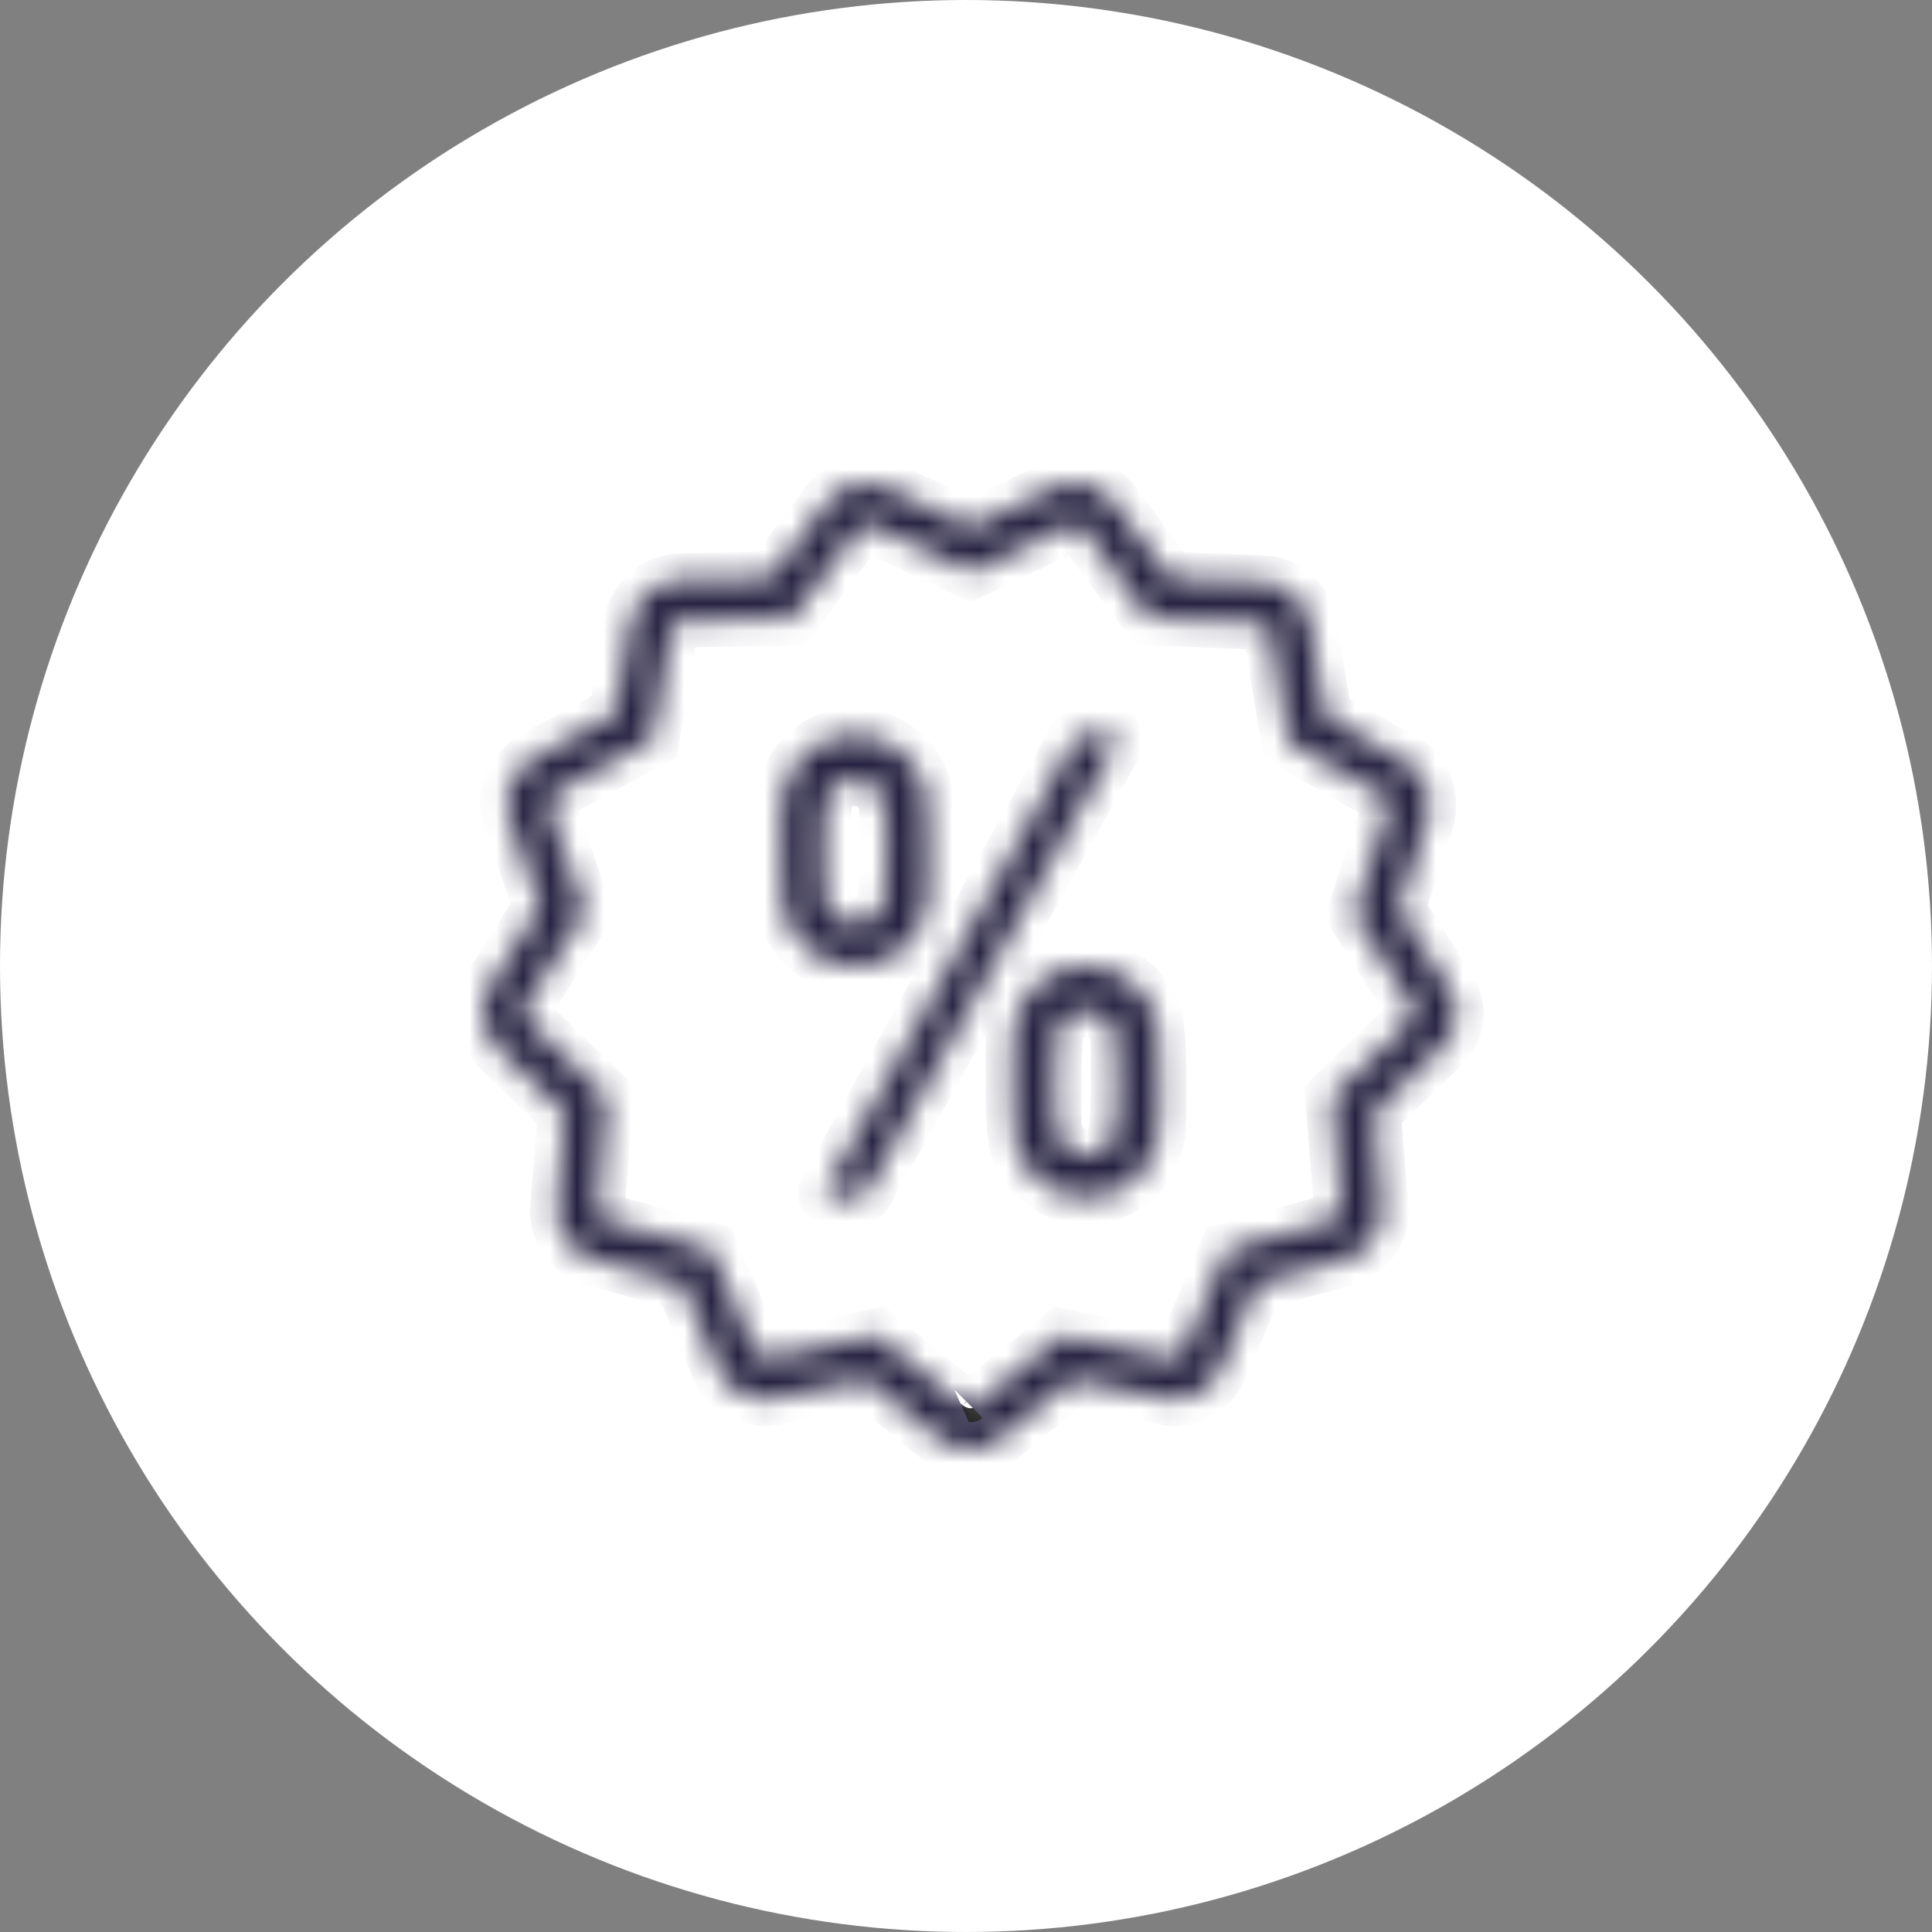
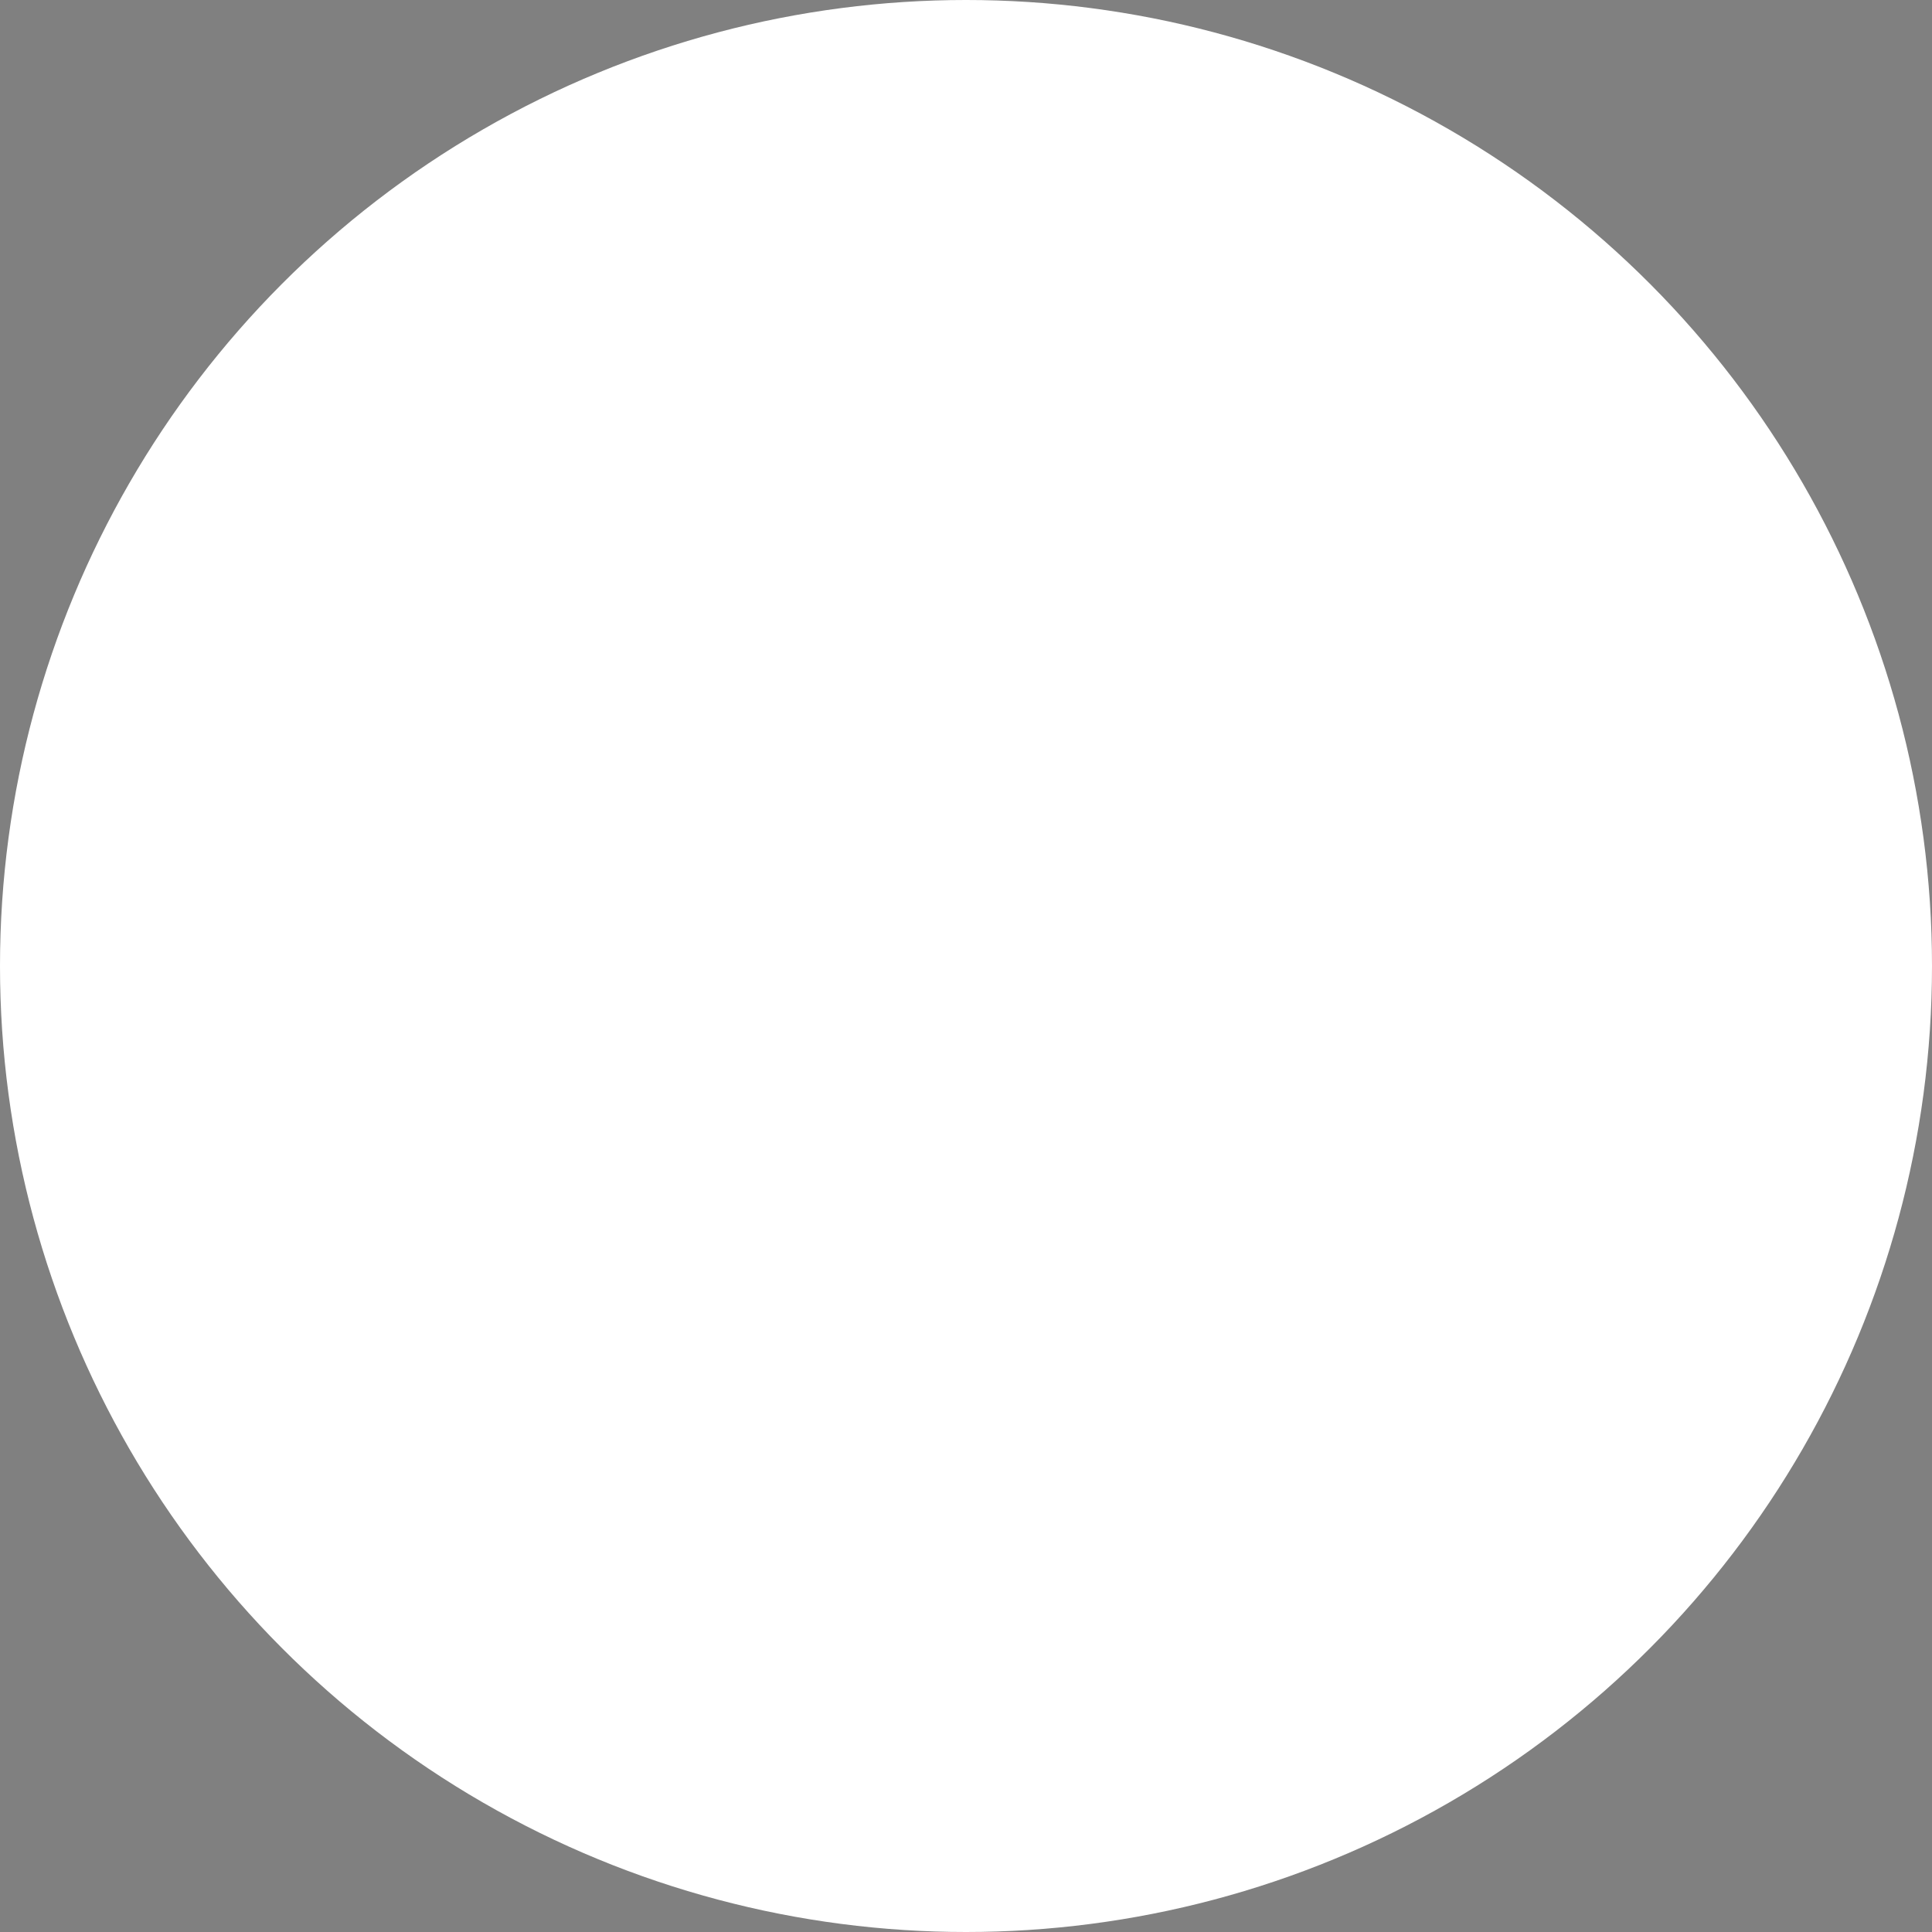
<svg xmlns="http://www.w3.org/2000/svg" fill="none" viewBox="0 0 72 72" height="72" width="72">
  <rect x="0" y="0" width="72" height="72" fill="#808080" stroke="none" />
  <circle fill="white" r="36" cy="36" cx="36" />
  <mask fill="white" id="path-2-inside-1">
-     <path d="M39.898 18.005C39.684 18.021 39.472 18.078 39.271 18.178L36.164 19.66L33.002 18.15L32.958 18.137C32.248 17.9 31.273 18.049 30.755 18.826L28.728 21.551L25.206 21.623L25.153 21.632C24.44 21.751 23.641 22.284 23.508 23.212L23.51 23.196L22.945 26.592L19.763 28.327L19.711 28.368C19.098 28.858 18.712 29.677 18.997 30.531L18.998 30.536L20.132 33.797L18.3 36.685C17.804 37.431 17.947 38.446 18.553 39.052L18.556 39.057L21.045 41.474L20.761 44.956L20.767 44.91C20.63 45.869 21.279 46.65 22.061 46.911L22.079 46.917L25.426 47.844L26.78 51.052L26.791 51.074C27.192 51.875 28.042 52.244 28.849 52.109L28.862 52.108L32.283 51.395L35.008 53.617L35.038 53.637C35.37 53.859 35.761 54 36.164 54C36.568 54 36.991 53.878 37.327 53.543L37.27 53.595L39.966 51.395L43.373 52.105L43.319 52.091C44.234 52.352 45.104 51.785 45.459 51.074L45.47 51.052L46.824 47.844L50.171 46.917L50.19 46.911C50.971 46.65 51.621 45.869 51.484 44.91L51.488 44.956L51.205 41.474L53.69 39.06L53.635 39.109C54.373 38.518 54.508 37.458 53.91 36.71L53.959 36.777L52.112 33.868L53.182 30.592L53.185 30.578C53.415 29.773 53.157 28.776 52.325 28.36L49.385 26.679L48.819 23.274L48.82 23.292C48.699 22.443 47.961 21.701 47.052 21.701H47.083L43.607 21.559L41.574 18.826C41.325 18.454 40.95 18.192 40.536 18.072C40.33 18.013 40.113 17.989 39.898 18.005ZM40.047 19.5C40.137 19.482 40.214 19.522 40.312 19.668L40.322 19.685L42.82 23.046L47.037 23.217H47.052C47.239 23.217 47.284 23.258 47.32 23.506V23.515L48.008 27.638L51.628 29.708L51.648 29.717C51.755 29.771 51.809 29.87 51.727 30.159V30.161L50.45 34.077L52.7 37.626L52.726 37.658C52.754 37.694 52.733 37.887 52.688 37.923L52.659 37.946L52.633 37.972L49.634 40.883L49.978 45.101L49.981 45.124C50.001 45.261 49.868 45.418 49.711 45.471L45.712 46.577L44.099 50.397C43.986 50.623 43.916 50.683 43.735 50.631L43.709 50.624L39.568 49.762L36.282 52.443L36.255 52.47C36.277 52.448 36.231 52.482 36.164 52.482C36.101 52.482 36.02 52.461 35.893 52.38L32.682 49.762L28.598 50.613C28.466 50.635 28.222 50.534 28.151 50.397L26.537 46.577L22.538 45.47C22.382 45.416 22.248 45.261 22.267 45.124L22.272 45.101L22.616 40.883L19.625 37.98C19.448 37.803 19.434 37.722 19.564 37.527L19.569 37.519L21.805 33.992L20.435 30.052V30.051C20.408 29.967 20.494 29.711 20.652 29.57L24.319 27.569L25.009 23.436V23.428C25.032 23.265 25.175 23.177 25.391 23.137L29.502 23.053L32.006 19.685L32.017 19.668C32.123 19.509 32.247 19.506 32.468 19.578L36.164 21.341L39.943 19.538L39.95 19.535C39.985 19.517 40.017 19.506 40.047 19.5ZM31.856 27.393C30.603 27.393 29.663 28.099 29.271 29.274C29.114 29.744 29.115 29.978 29.115 31.701C29.115 33.425 29.192 33.738 29.271 34.129C29.663 35.226 30.603 36.009 31.856 36.009C33.109 36.009 34.05 35.304 34.442 34.129C34.598 33.659 34.598 33.425 34.598 31.701C34.598 29.978 34.52 29.665 34.442 29.274C34.05 28.177 33.109 27.393 31.856 27.393ZM40.394 27.393C40.159 27.393 40.081 27.472 40.002 27.629L30.759 44.39C30.681 44.468 30.76 44.625 30.917 44.625H32.012C32.169 44.625 32.248 44.546 32.326 44.39L41.647 27.629C41.647 27.551 41.648 27.393 41.491 27.393H40.394ZM31.856 29.038C32.404 29.038 32.797 29.351 32.953 29.821C33.031 30.056 33.031 30.291 33.031 31.779C33.031 33.189 32.953 33.425 32.953 33.66C32.797 34.208 32.404 34.443 31.856 34.443C31.308 34.443 30.916 34.13 30.759 33.66C30.681 33.425 30.681 33.189 30.681 31.779C30.681 30.291 30.759 30.056 30.759 29.821C30.916 29.273 31.308 29.038 31.856 29.038ZM40.472 36.009C39.219 36.009 38.278 36.715 37.887 37.889C37.73 38.359 37.731 38.594 37.731 40.317C37.731 42.041 37.809 42.353 37.887 42.745C38.278 43.842 39.219 44.625 40.472 44.625C41.725 44.625 42.666 43.92 43.058 42.745C43.214 42.275 43.214 42.041 43.214 40.317C43.214 38.594 43.136 38.281 43.058 37.889C42.666 36.793 41.725 36.009 40.472 36.009ZM40.472 37.654C41.02 37.654 41.412 37.967 41.569 38.437C41.647 38.672 41.647 38.907 41.647 40.395C41.647 41.805 41.569 42.041 41.569 42.276C41.412 42.824 41.02 43.059 40.472 43.059C39.924 43.059 39.532 42.745 39.375 42.276C39.297 42.041 39.297 41.805 39.297 40.395C39.297 38.907 39.375 38.672 39.375 38.437C39.532 37.889 39.924 37.654 40.472 37.654Z" />
-   </mask>
-   <path mask="url(#path-2-inside-1)" stroke-width="2" stroke="#262241" fill="black" d="M39.898 18.005C39.684 18.021 39.472 18.078 39.271 18.178L36.164 19.66L33.002 18.15L32.958 18.137C32.248 17.9 31.273 18.049 30.755 18.826L28.728 21.551L25.206 21.623L25.153 21.632C24.44 21.751 23.641 22.284 23.508 23.212L23.51 23.196L22.945 26.592L19.763 28.327L19.711 28.368C19.098 28.858 18.712 29.677 18.997 30.531L18.998 30.536L20.132 33.797L18.3 36.685C17.804 37.431 17.947 38.446 18.553 39.052L18.556 39.057L21.045 41.474L20.761 44.956L20.767 44.91C20.63 45.869 21.279 46.65 22.061 46.911L22.079 46.917L25.426 47.844L26.78 51.052L26.791 51.074C27.192 51.875 28.042 52.244 28.849 52.109L28.862 52.108L32.283 51.395L35.008 53.617L35.038 53.637C35.37 53.859 35.761 54 36.164 54C36.568 54 36.991 53.878 37.327 53.543L37.27 53.595L39.966 51.395L43.373 52.105L43.319 52.091C44.234 52.352 45.104 51.785 45.459 51.074L45.47 51.052L46.824 47.844L50.171 46.917L50.19 46.911C50.971 46.65 51.621 45.869 51.484 44.91L51.488 44.956L51.205 41.474L53.69 39.06L53.635 39.109C54.373 38.518 54.508 37.458 53.91 36.71L53.959 36.777L52.112 33.868L53.182 30.592L53.185 30.578C53.415 29.773 53.157 28.776 52.325 28.36L49.385 26.679L48.819 23.274L48.82 23.292C48.699 22.443 47.961 21.701 47.052 21.701H47.083L43.607 21.559L41.574 18.826C41.325 18.454 40.95 18.192 40.536 18.072C40.33 18.013 40.113 17.989 39.898 18.005ZM40.047 19.5C40.137 19.482 40.214 19.522 40.312 19.668L40.322 19.685L42.82 23.046L47.037 23.217H47.052C47.239 23.217 47.284 23.258 47.32 23.506V23.515L48.008 27.638L51.628 29.708L51.648 29.717C51.755 29.771 51.809 29.87 51.727 30.159V30.161L50.45 34.077L52.7 37.626L52.726 37.658C52.754 37.694 52.733 37.887 52.688 37.923L52.659 37.946L52.633 37.972L49.634 40.883L49.978 45.101L49.981 45.124C50.001 45.261 49.868 45.418 49.711 45.471L45.712 46.577L44.099 50.397C43.986 50.623 43.916 50.683 43.735 50.631L43.709 50.624L39.568 49.762L36.282 52.443L36.255 52.47C36.277 52.448 36.231 52.482 36.164 52.482C36.101 52.482 36.02 52.461 35.893 52.38L32.682 49.762L28.598 50.613C28.466 50.635 28.222 50.534 28.151 50.397L26.537 46.577L22.538 45.47C22.382 45.416 22.248 45.261 22.267 45.124L22.272 45.101L22.616 40.883L19.625 37.98C19.448 37.803 19.434 37.722 19.564 37.527L19.569 37.519L21.805 33.992L20.435 30.052V30.051C20.408 29.967 20.494 29.711 20.652 29.57L24.319 27.569L25.009 23.436V23.428C25.032 23.265 25.175 23.177 25.391 23.137L29.502 23.053L32.006 19.685L32.017 19.668C32.123 19.509 32.247 19.506 32.468 19.578L36.164 21.341L39.943 19.538L39.95 19.535C39.985 19.517 40.017 19.506 40.047 19.5ZM31.856 27.393C30.603 27.393 29.663 28.099 29.271 29.274C29.114 29.744 29.115 29.978 29.115 31.701C29.115 33.425 29.192 33.738 29.271 34.129C29.663 35.226 30.603 36.009 31.856 36.009C33.109 36.009 34.05 35.304 34.442 34.129C34.598 33.659 34.598 33.425 34.598 31.701C34.598 29.978 34.52 29.665 34.442 29.274C34.05 28.177 33.109 27.393 31.856 27.393ZM40.394 27.393C40.159 27.393 40.081 27.472 40.002 27.629L30.759 44.39C30.681 44.468 30.76 44.625 30.917 44.625H32.012C32.169 44.625 32.248 44.546 32.326 44.39L41.647 27.629C41.647 27.551 41.648 27.393 41.491 27.393H40.394ZM31.856 29.038C32.404 29.038 32.797 29.351 32.953 29.821C33.031 30.056 33.031 30.291 33.031 31.779C33.031 33.189 32.953 33.425 32.953 33.66C32.797 34.208 32.404 34.443 31.856 34.443C31.308 34.443 30.916 34.13 30.759 33.66C30.681 33.425 30.681 33.189 30.681 31.779C30.681 30.291 30.759 30.056 30.759 29.821C30.916 29.273 31.308 29.038 31.856 29.038ZM40.472 36.009C39.219 36.009 38.278 36.715 37.887 37.889C37.73 38.359 37.731 38.594 37.731 40.317C37.731 42.041 37.809 42.353 37.887 42.745C38.278 43.842 39.219 44.625 40.472 44.625C41.725 44.625 42.666 43.92 43.058 42.745C43.214 42.275 43.214 42.041 43.214 40.317C43.214 38.594 43.136 38.281 43.058 37.889C42.666 36.793 41.725 36.009 40.472 36.009ZM40.472 37.654C41.02 37.654 41.412 37.967 41.569 38.437C41.647 38.672 41.647 38.907 41.647 40.395C41.647 41.805 41.569 42.041 41.569 42.276C41.412 42.824 41.02 43.059 40.472 43.059C39.924 43.059 39.532 42.745 39.375 42.276C39.297 42.041 39.297 41.805 39.297 40.395C39.297 38.907 39.375 38.672 39.375 38.437C39.532 37.889 39.924 37.654 40.472 37.654Z" />
+     </mask>
+   <path mask="url(#path-2-inside-1)" stroke-width="2" stroke="#262241" fill="black" d="M39.898 18.005C39.684 18.021 39.472 18.078 39.271 18.178L36.164 19.66L33.002 18.15L32.958 18.137C32.248 17.9 31.273 18.049 30.755 18.826L28.728 21.551L25.206 21.623L25.153 21.632C24.44 21.751 23.641 22.284 23.508 23.212L23.51 23.196L22.945 26.592L19.763 28.327L19.711 28.368C19.098 28.858 18.712 29.677 18.997 30.531L18.998 30.536L20.132 33.797C17.804 37.431 17.947 38.446 18.553 39.052L18.556 39.057L21.045 41.474L20.761 44.956L20.767 44.91C20.63 45.869 21.279 46.65 22.061 46.911L22.079 46.917L25.426 47.844L26.78 51.052L26.791 51.074C27.192 51.875 28.042 52.244 28.849 52.109L28.862 52.108L32.283 51.395L35.008 53.617L35.038 53.637C35.37 53.859 35.761 54 36.164 54C36.568 54 36.991 53.878 37.327 53.543L37.27 53.595L39.966 51.395L43.373 52.105L43.319 52.091C44.234 52.352 45.104 51.785 45.459 51.074L45.47 51.052L46.824 47.844L50.171 46.917L50.19 46.911C50.971 46.65 51.621 45.869 51.484 44.91L51.488 44.956L51.205 41.474L53.69 39.06L53.635 39.109C54.373 38.518 54.508 37.458 53.91 36.71L53.959 36.777L52.112 33.868L53.182 30.592L53.185 30.578C53.415 29.773 53.157 28.776 52.325 28.36L49.385 26.679L48.819 23.274L48.82 23.292C48.699 22.443 47.961 21.701 47.052 21.701H47.083L43.607 21.559L41.574 18.826C41.325 18.454 40.95 18.192 40.536 18.072C40.33 18.013 40.113 17.989 39.898 18.005ZM40.047 19.5C40.137 19.482 40.214 19.522 40.312 19.668L40.322 19.685L42.82 23.046L47.037 23.217H47.052C47.239 23.217 47.284 23.258 47.32 23.506V23.515L48.008 27.638L51.628 29.708L51.648 29.717C51.755 29.771 51.809 29.87 51.727 30.159V30.161L50.45 34.077L52.7 37.626L52.726 37.658C52.754 37.694 52.733 37.887 52.688 37.923L52.659 37.946L52.633 37.972L49.634 40.883L49.978 45.101L49.981 45.124C50.001 45.261 49.868 45.418 49.711 45.471L45.712 46.577L44.099 50.397C43.986 50.623 43.916 50.683 43.735 50.631L43.709 50.624L39.568 49.762L36.282 52.443L36.255 52.47C36.277 52.448 36.231 52.482 36.164 52.482C36.101 52.482 36.02 52.461 35.893 52.38L32.682 49.762L28.598 50.613C28.466 50.635 28.222 50.534 28.151 50.397L26.537 46.577L22.538 45.47C22.382 45.416 22.248 45.261 22.267 45.124L22.272 45.101L22.616 40.883L19.625 37.98C19.448 37.803 19.434 37.722 19.564 37.527L19.569 37.519L21.805 33.992L20.435 30.052V30.051C20.408 29.967 20.494 29.711 20.652 29.57L24.319 27.569L25.009 23.436V23.428C25.032 23.265 25.175 23.177 25.391 23.137L29.502 23.053L32.006 19.685L32.017 19.668C32.123 19.509 32.247 19.506 32.468 19.578L36.164 21.341L39.943 19.538L39.95 19.535C39.985 19.517 40.017 19.506 40.047 19.5ZM31.856 27.393C30.603 27.393 29.663 28.099 29.271 29.274C29.114 29.744 29.115 29.978 29.115 31.701C29.115 33.425 29.192 33.738 29.271 34.129C29.663 35.226 30.603 36.009 31.856 36.009C33.109 36.009 34.05 35.304 34.442 34.129C34.598 33.659 34.598 33.425 34.598 31.701C34.598 29.978 34.52 29.665 34.442 29.274C34.05 28.177 33.109 27.393 31.856 27.393ZM40.394 27.393C40.159 27.393 40.081 27.472 40.002 27.629L30.759 44.39C30.681 44.468 30.76 44.625 30.917 44.625H32.012C32.169 44.625 32.248 44.546 32.326 44.39L41.647 27.629C41.647 27.551 41.648 27.393 41.491 27.393H40.394ZM31.856 29.038C32.404 29.038 32.797 29.351 32.953 29.821C33.031 30.056 33.031 30.291 33.031 31.779C33.031 33.189 32.953 33.425 32.953 33.66C32.797 34.208 32.404 34.443 31.856 34.443C31.308 34.443 30.916 34.13 30.759 33.66C30.681 33.425 30.681 33.189 30.681 31.779C30.681 30.291 30.759 30.056 30.759 29.821C30.916 29.273 31.308 29.038 31.856 29.038ZM40.472 36.009C39.219 36.009 38.278 36.715 37.887 37.889C37.73 38.359 37.731 38.594 37.731 40.317C37.731 42.041 37.809 42.353 37.887 42.745C38.278 43.842 39.219 44.625 40.472 44.625C41.725 44.625 42.666 43.92 43.058 42.745C43.214 42.275 43.214 42.041 43.214 40.317C43.214 38.594 43.136 38.281 43.058 37.889C42.666 36.793 41.725 36.009 40.472 36.009ZM40.472 37.654C41.02 37.654 41.412 37.967 41.569 38.437C41.647 38.672 41.647 38.907 41.647 40.395C41.647 41.805 41.569 42.041 41.569 42.276C41.412 42.824 41.02 43.059 40.472 43.059C39.924 43.059 39.532 42.745 39.375 42.276C39.297 42.041 39.297 41.805 39.297 40.395C39.297 38.907 39.375 38.672 39.375 38.437C39.532 37.889 39.924 37.654 40.472 37.654Z" />
</svg>